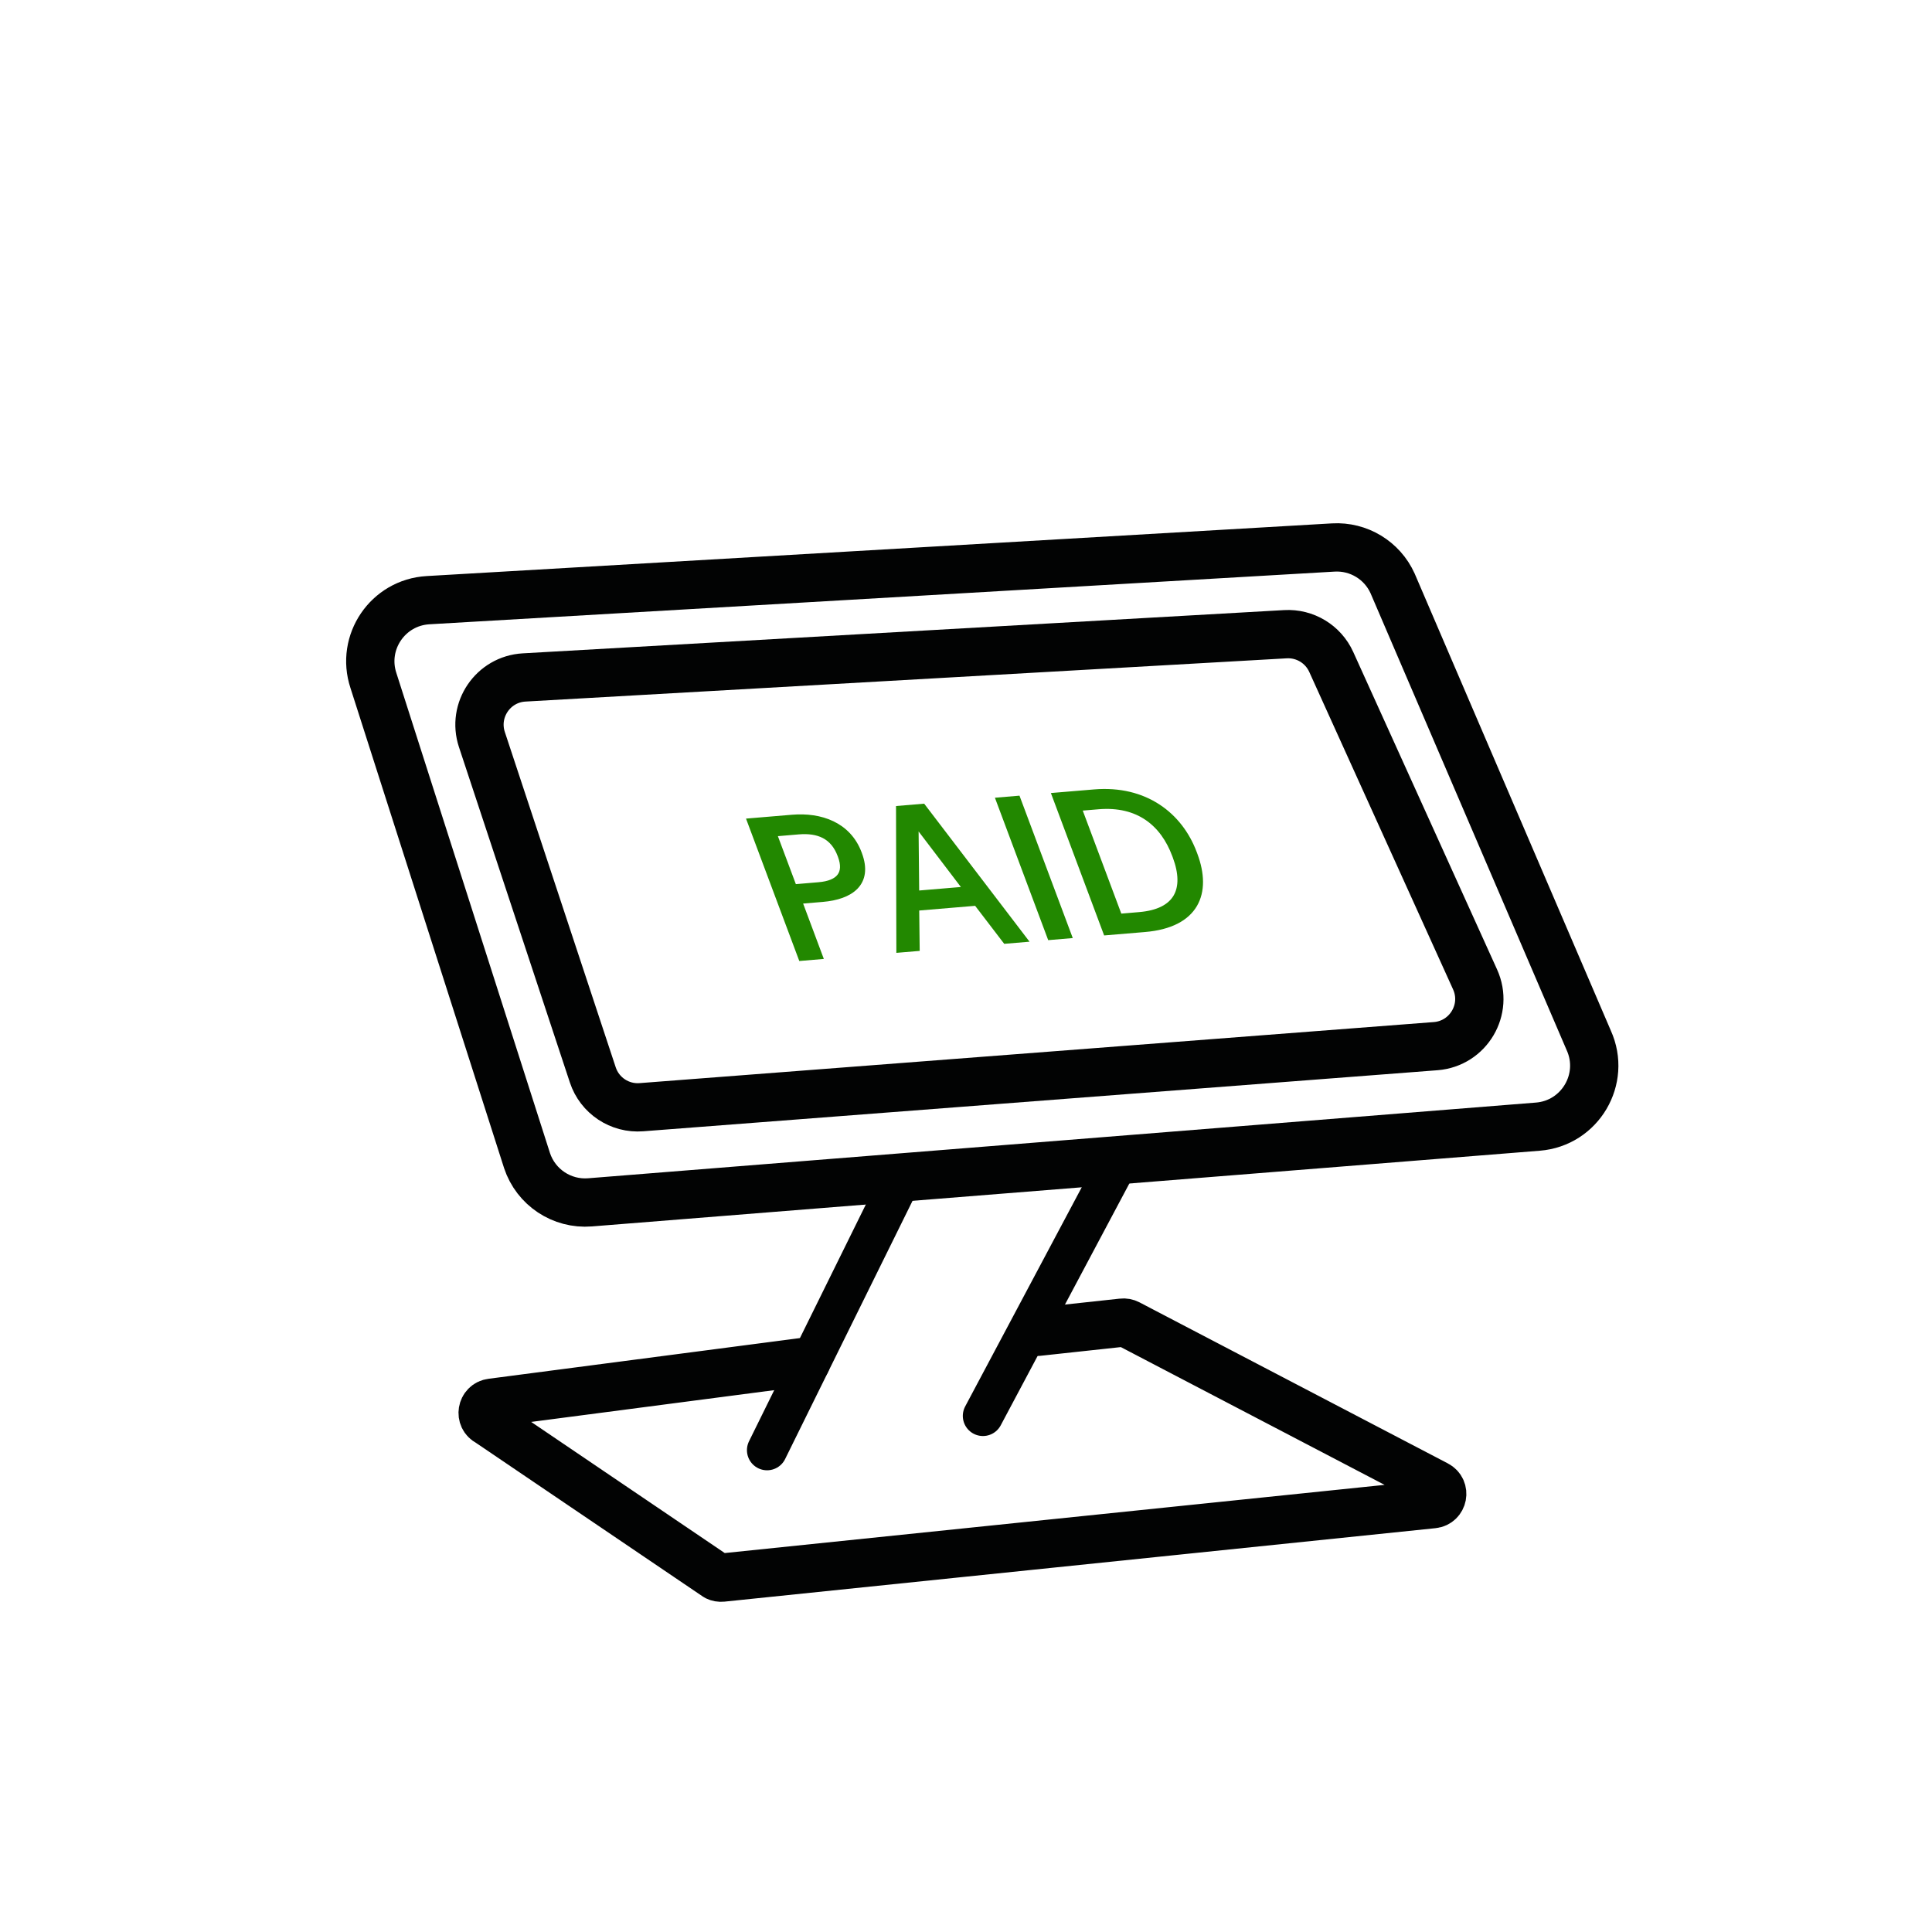
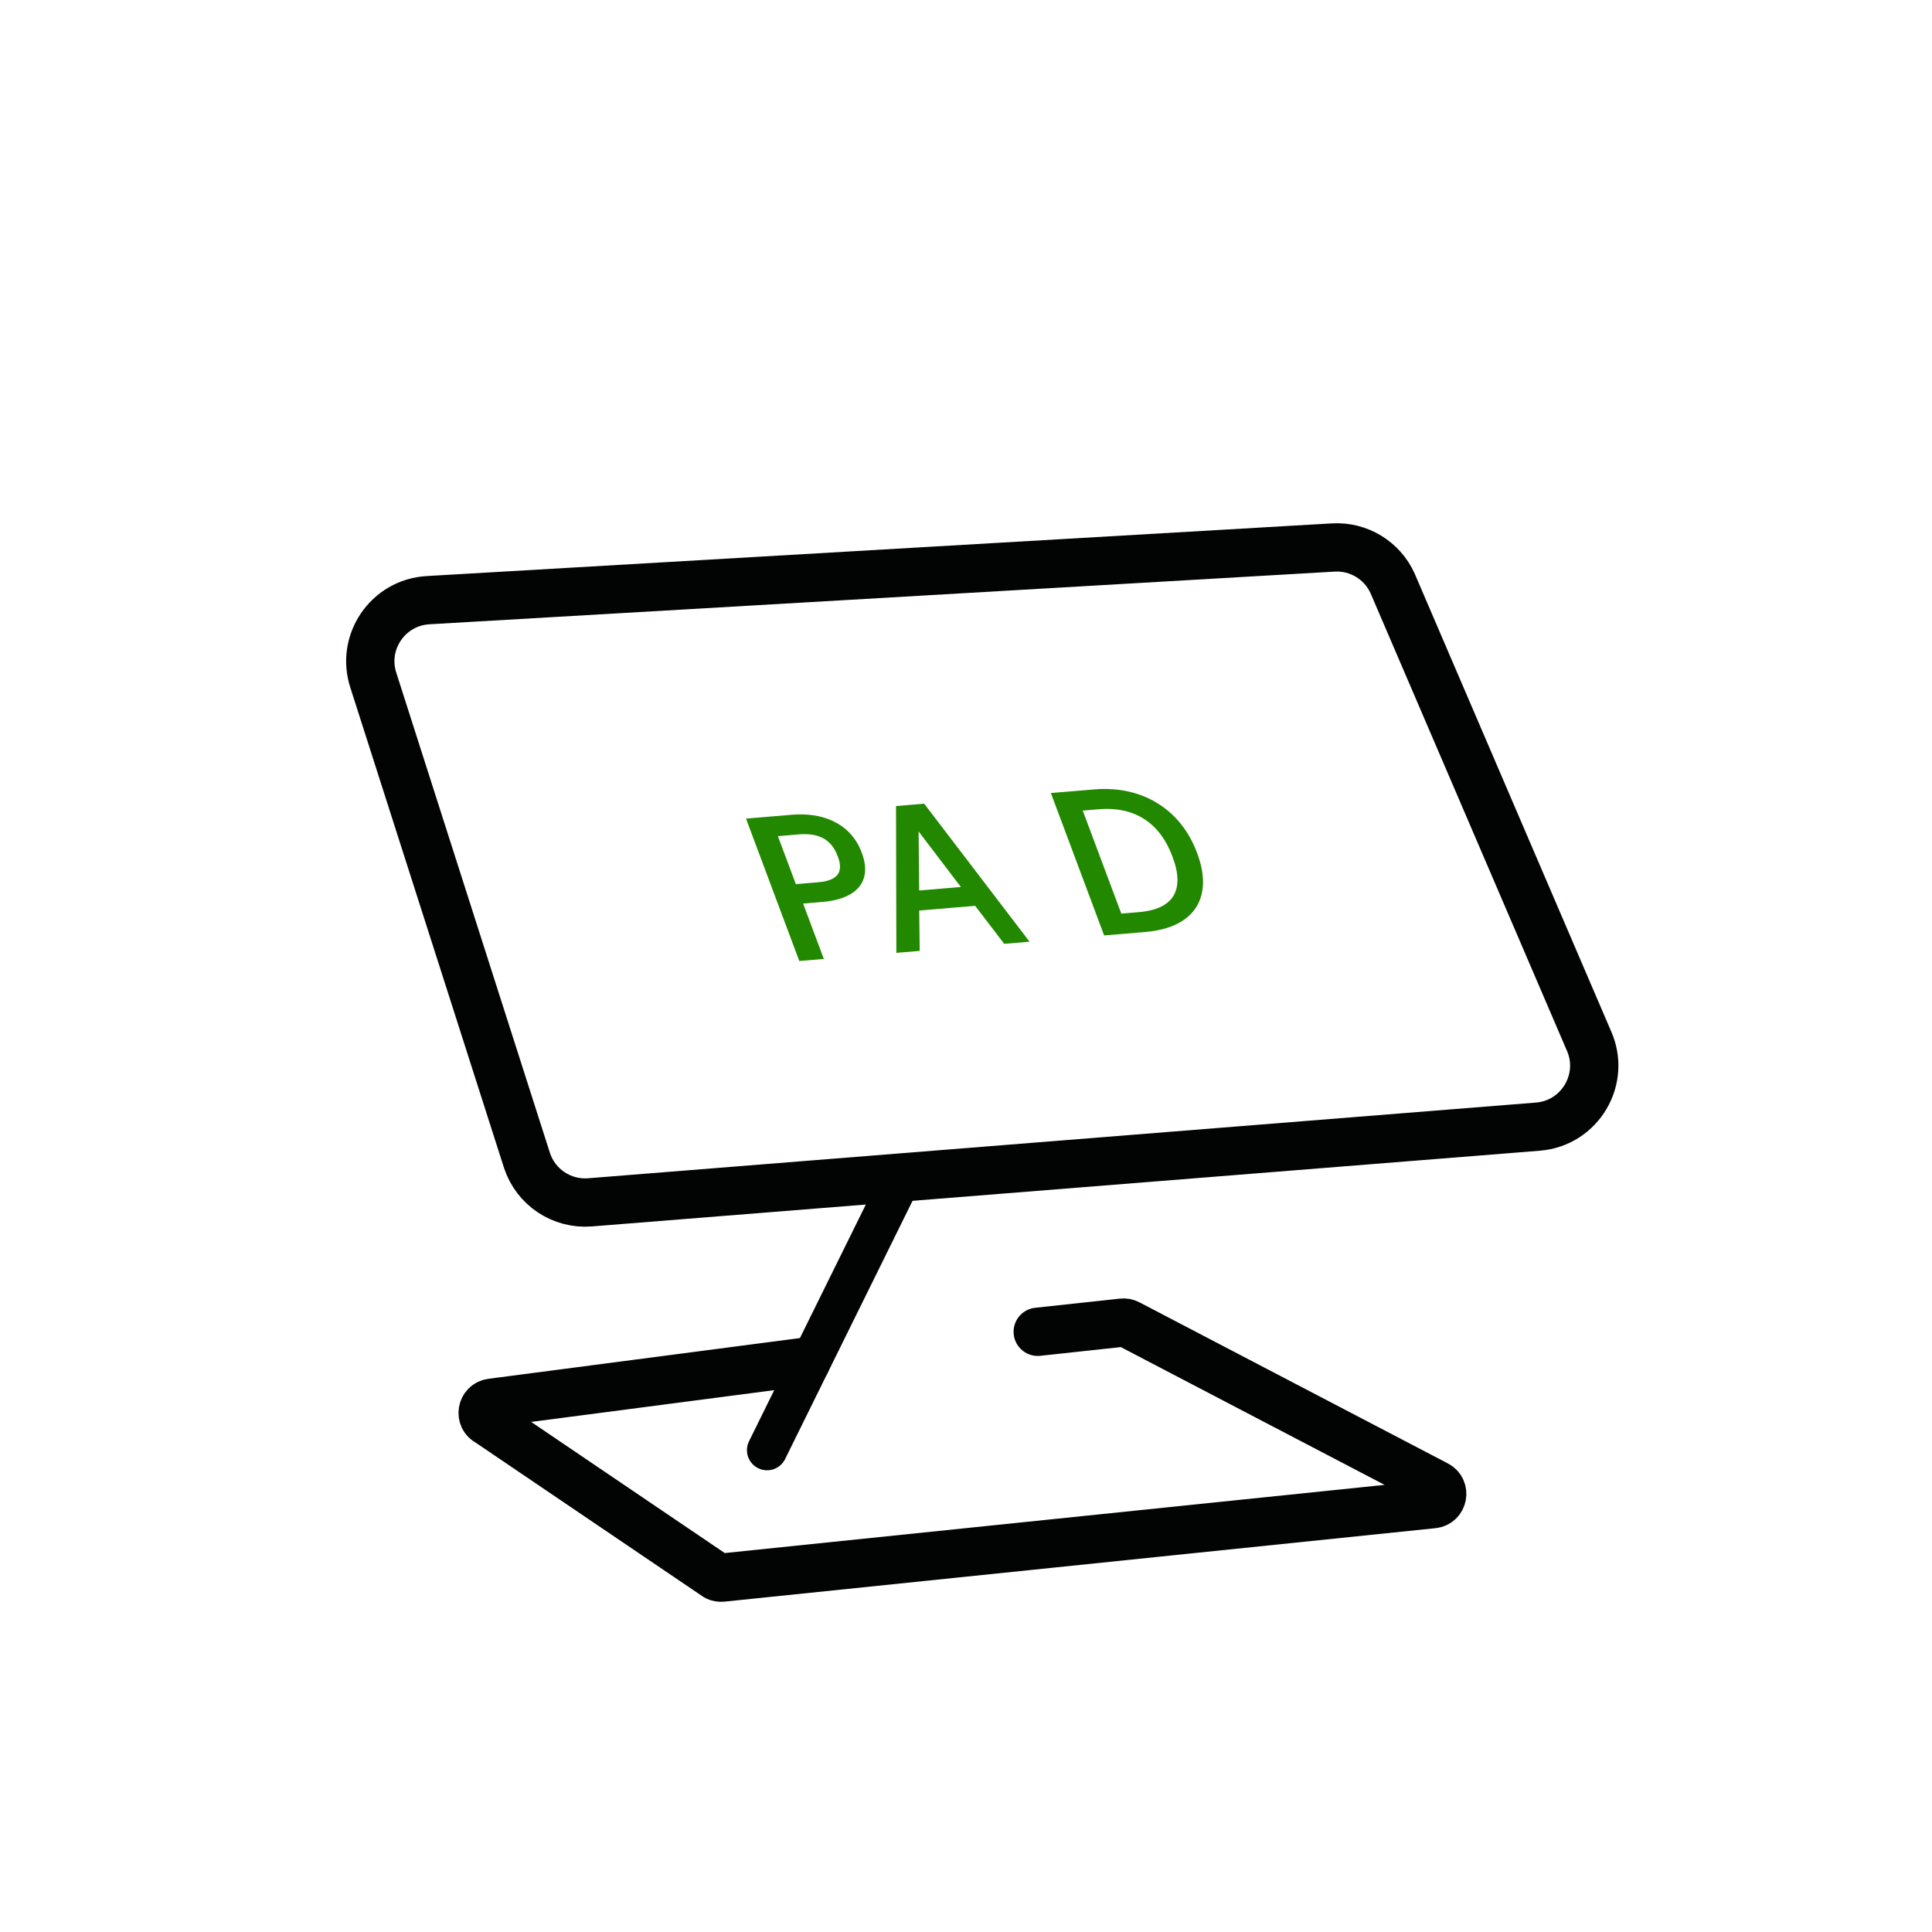
<svg xmlns="http://www.w3.org/2000/svg" width="60" height="60" viewBox="0 0 60 60">
  <g fill="none" fill-rule="evenodd" transform="translate(11.5 17)">
    <path stroke="#020303" stroke-linecap="round" stroke-linejoin="round" stroke-width="1.5" d="M20.728 24.36C21.312 24.297 22.187 24.202 23.354 24.076 23.418 24.068 23.483 24.08 23.54 24.11L33.118 29.113C33.399 29.26 33.317 29.682 33.002 29.713L10.923 31.994C10.864 32 10.805 31.99 10.752 31.964L3.668 27.165C3.383 27.026 3.454 26.601 3.769 26.563L13.538 25.286M36.26 17.989L6.823 20.34C5.95 20.41 5.142 19.874 4.867 19.042L.097 4.134C-.295 2.947.544 1.712 1.792 1.639L29.906.003C30.691-.043 31.424.4 31.748 1.117L37.84 15.31C38.383 16.509 37.572 17.884 36.26 17.989z" />
-     <path stroke="#020303" stroke-linecap="round" stroke-linejoin="round" stroke-width="1.5" d="M33.088,15.489 L8.422,17.385 C7.747,17.439 7.122,17.025 6.91,16.382 L3.466,5.968 C3.162,5.051 3.811,4.095 4.776,4.039 L28.419,2.696 C29.026,2.661 29.592,3.003 29.843,3.557 L34.31,13.418 C34.73,14.345 34.103,15.408 33.088,15.489 Z" />
    <polyline stroke="#020303" stroke-linecap="round" stroke-linejoin="round" stroke-width="1.25" points="16.427 19.717 13.033 26.594 12.322 28.036" />
-     <line x1="23.177" x2="19.026" y1="19.168" y2="26.972" stroke="#020303" stroke-linecap="round" stroke-linejoin="round" stroke-width="1.25" />
    <path fill="#280" stroke="#280" stroke-width=".2" d="M13.928 10.498C14.58 10.444 14.821 10.119 14.617 9.575L14.608 9.551C14.385 8.954 13.917 8.761 13.298 8.813L12.518 8.879 13.149 10.564 13.928 10.498zM11.808 8.511L13.105 8.402C13.98 8.329 14.834 8.623 15.164 9.504L15.173 9.528C15.509 10.427 14.911 10.837 14.043 10.91L13.302 10.972 13.945 12.692 13.39 12.739 11.808 8.511zM16.947 10.764L18.531 10.631 16.925 8.521 16.947 10.764zM16.427 8.124L17.155 8.063 20.283 12.161 19.733 12.207 18.83 11.027 16.946 11.185 16.961 12.439 16.437 12.483 16.427 8.124z" />
-     <polygon fill="#280" stroke="#280" stroke-width=".2" points="19.538 7.863 20.094 7.816 21.676 12.044 21.12 12.091" />
    <path fill="#280" stroke="#280" stroke-width=".2" d="M23.882,11.426 C25.058,11.328 25.402,10.628 25.015,9.593 L24.997,9.546 C24.632,8.57 23.864,7.927 22.606,8.033 L21.986,8.085 L23.256,11.479 L23.882,11.426 Z M21.276,7.717 L22.483,7.616 C24.054,7.484 25.132,8.321 25.572,9.498 L25.592,9.551 C26.03,10.722 25.649,11.711 24.052,11.845 L22.857,11.945 L21.276,7.717 Z" />
  </g>
</svg>